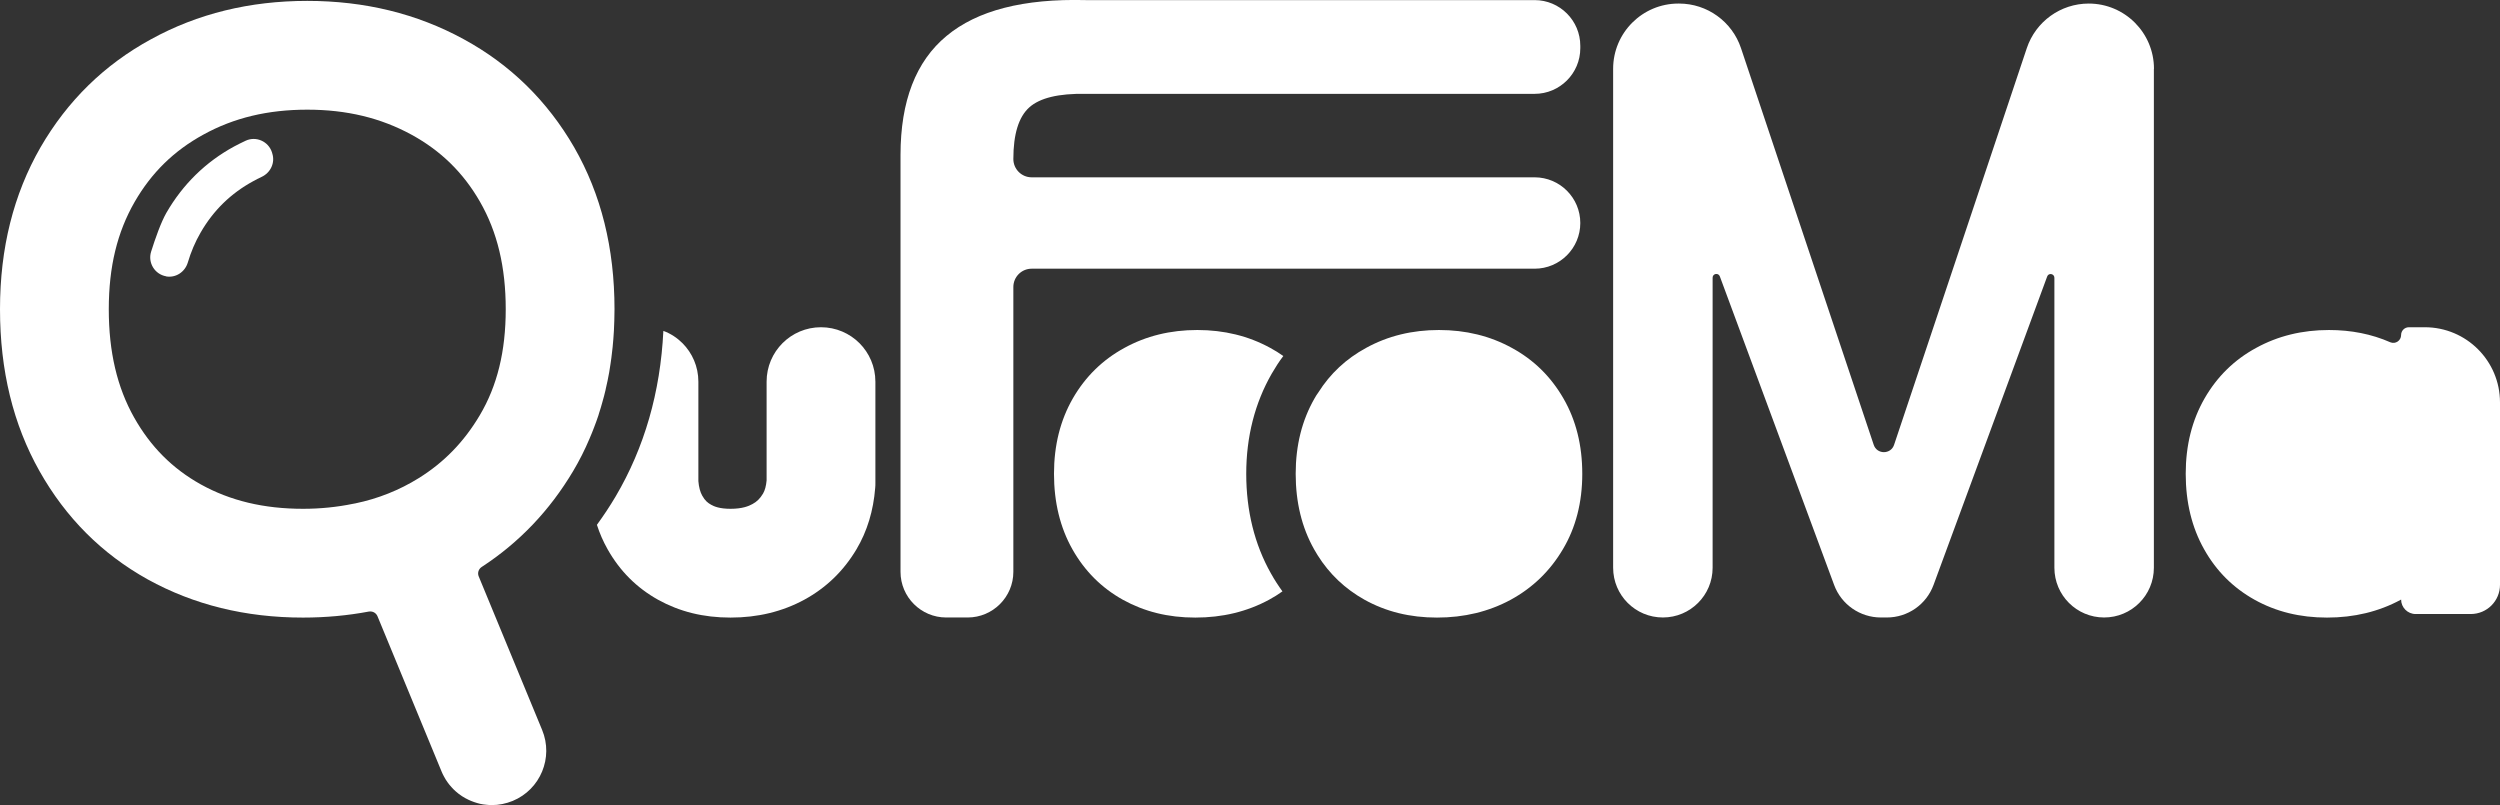
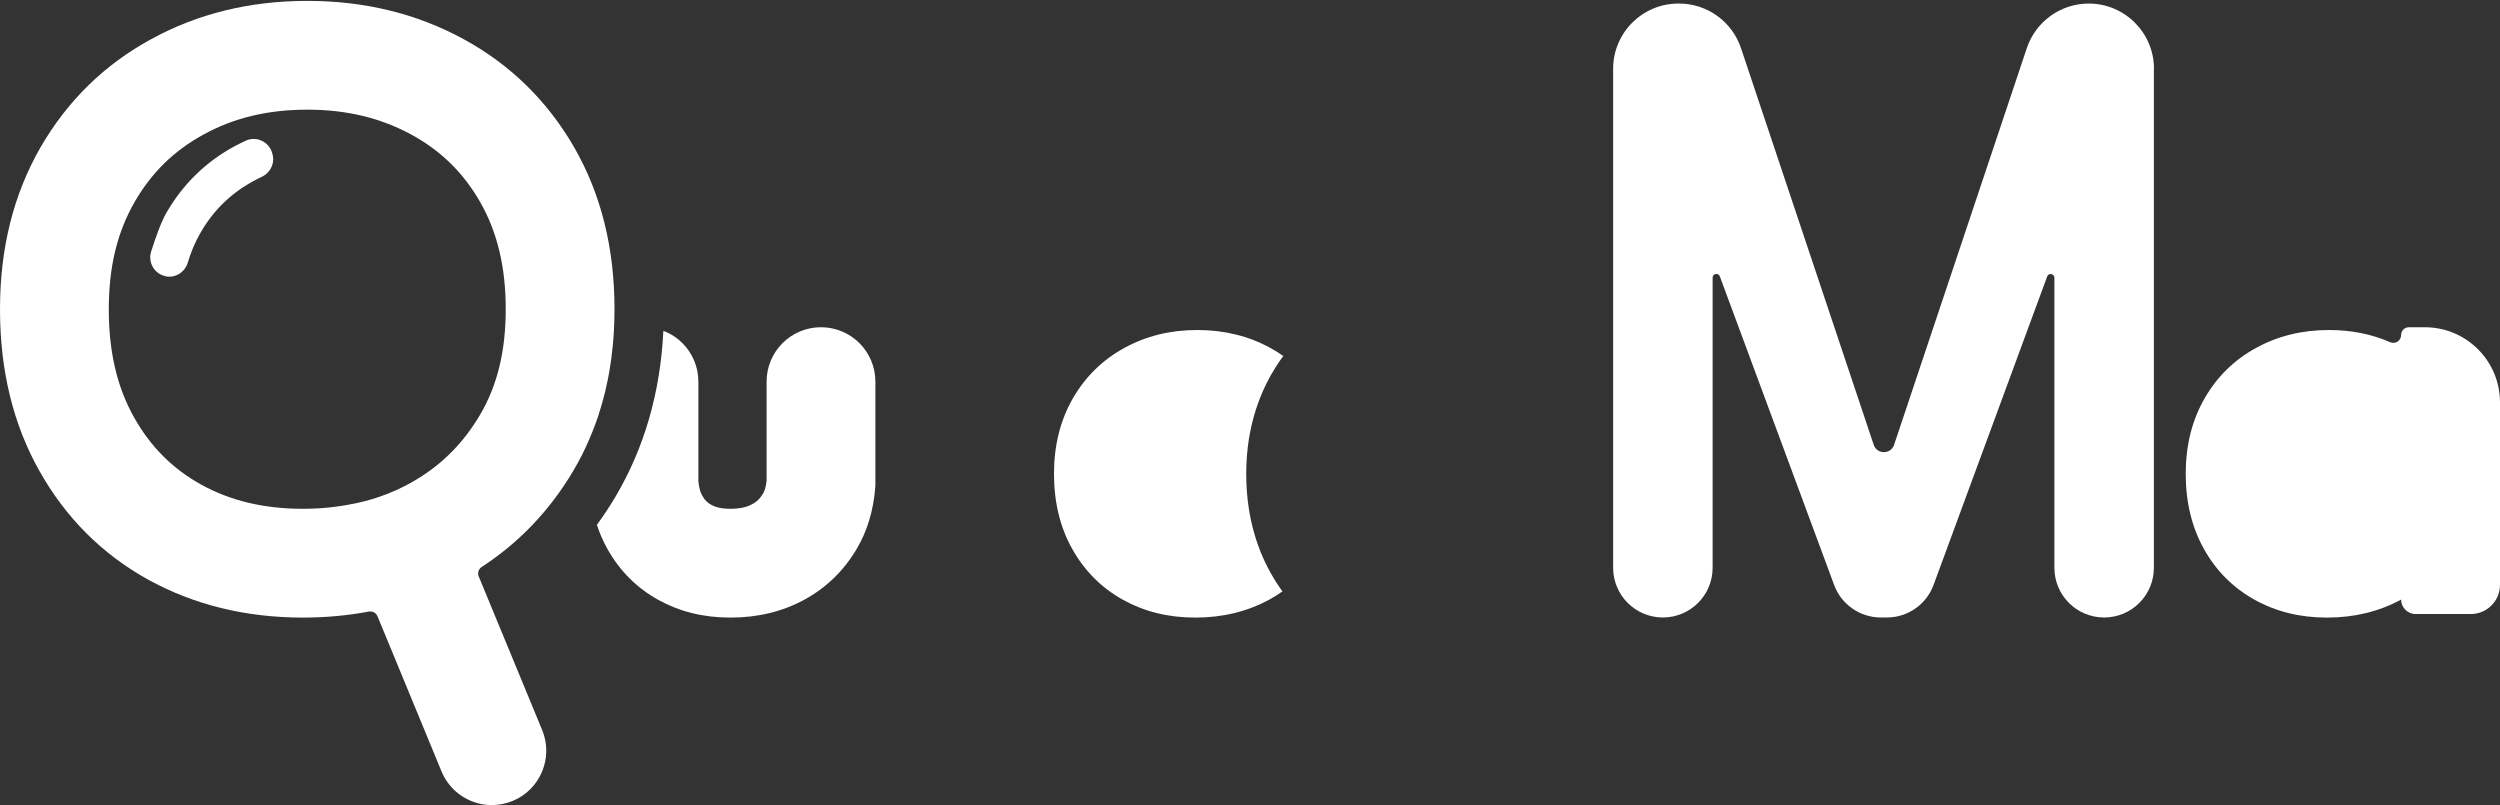
<svg xmlns="http://www.w3.org/2000/svg" id="Livello_2" data-name="Livello 2" viewBox="0 0 252.8 81.41">
  <rect x="0" y="0" width="252.8" height="81.41" fill="#333333" stroke="none" />
  <defs>
    <style>
      .cls-1 {
        fill: #fff;
      }
    </style>
  </defs>
  <g id="Livello_2-2" data-name="Livello 2">
    <g>
-       <path class="cls-1" d="M104.08,10.86c1.07-.96,2.97-1.42,5.7-1.37h45.4c2.55,0,4.62-2.07,4.62-4.62v-.24c0-2.55-2.07-4.62-4.62-4.62h-45.4c-6.27-.16-10.96,1.04-14.06,3.62-3.11,2.57-4.66,6.59-4.66,12.05v42.14c0,2.55,2.07,4.62,4.62,4.62h2.17c2.55,0,4.62-2.07,4.62-4.62v-28.8c0-1.02.83-1.85,1.85-1.85h50.86c2.55,0,4.62-2.07,4.62-4.62h0c0-2.55-2.07-4.62-4.62-4.62h-50.86c-1.02,0-1.85-.83-1.85-1.85h0c0-2.52.54-4.26,1.61-5.22Z" />
      <path class="cls-1" d="M88.52,38.59v10.25c0,.16,0,.34-.02.5-.18,2.3-.81,4.38-1.89,6.2-1.31,2.2-3.07,3.9-5.29,5.11-2.22,1.2-4.7,1.8-7.45,1.8s-5.15-.6-7.32-1.8c-2.17-1.21-3.87-2.91-5.11-5.11-.44-.78-.8-1.6-1.08-2.47.67-.92,1.31-1.88,1.9-2.88,2.9-4.92,4.52-10.53,4.82-16.73.74.27,1.39.7,1.93,1.24.99.99,1.61,2.37,1.61,3.89v10.06c.05.61.18,1.1.39,1.47.29.52.56.73.9.92.29.17.86.41,1.96.41,1.2,0,1.84-.27,2.22-.48.45-.24.77-.56,1.07-1.06.19-.33.31-.77.36-1.33v-9.99c0-3.04,2.46-5.5,5.5-5.5,1.52,0,2.9.62,3.89,1.61s1.61,2.37,1.61,3.89Z" />
      <path class="cls-1" d="M58.07,14.91c-2.73-4.72-6.46-8.37-11.17-10.94C42.16,1.38,36.88.09,31.07.09s-11.09,1.29-15.8,3.88c-4.72,2.57-8.45,6.22-11.18,10.94C1.37,19.65,0,25.09,0,31.27s1.33,11.64,3.99,16.36c2.66,4.72,6.3,8.37,10.95,10.96,4.66,2.57,9.89,3.86,15.7,3.86,2.31,0,4.53-.21,6.66-.61.05-.01.1-.01.14-.01.32,0,.6.18.73.48l6.48,15.7c.07.17.15.34.24.5.11.21.23.41.37.6.12.17.25.33.39.48.13.15.28.3.43.43.2.18.41.34.64.49.22.14.45.27.69.38.18.08.37.16.55.22.19.07.39.12.58.17.22.05.44.08.67.1.17.02.35.03.53.03.7,0,1.41-.14,2.1-.42,2.81-1.16,4.14-4.38,2.98-7.18l-6.41-15.52c-.15-.35-.02-.75.3-.96,3.79-2.47,6.87-5.7,9.25-9.7.63-1.06,1.18-2.15,1.66-3.29.17-.39.33-.79.48-1.19.15-.38.28-.76.41-1.14.02-.08.05-.16.07-.24.12-.36.23-.73.33-1.1.12-.41.23-.83.33-1.26v-.02c.07-.3.14-.6.2-.9.12-.57.22-1.14.3-1.72.06-.41.12-.82.16-1.24.02-.14.03-.28.05-.43.03-.26.05-.52.07-.79.01-.09.01-.19.02-.28.02-.2.03-.4.04-.6.02-.33.03-.67.04-1.01.01-.38.02-.76.02-1.15,0-6.18-1.35-11.62-4.07-16.36ZM48.51,42c-1.59,2.68-3.61,4.76-6.17,6.35-1.96,1.22-4.13,2.08-6.4,2.55l-.22.04c-1.64.34-3.35.51-5.08.51-3.95,0-7.35-.81-10.34-2.47-2.87-1.6-5.07-3.81-6.73-6.75-1.73-3.07-2.57-6.65-2.57-10.96s.86-7.8,2.62-10.86c1.71-2.96,3.97-5.17,6.95-6.8,3.08-1.7,6.52-2.52,10.5-2.52s7.43.83,10.56,2.54c2.94,1.61,5.21,3.82,6.9,6.76,1.76,3.06,2.61,6.62,2.61,10.88s-.86,7.75-2.63,10.73Z" />
-       <path class="cls-1" d="M16.79,27.95c.98.17,1.91-.44,2.2-1.4.32-1.08.75-2.09,1.3-3.04,1.29-2.24,3.06-3.96,5.3-5.18.28-.16.57-.3.86-.44.91-.42,1.39-1.43,1.08-2.38l-.03-.11c-.36-1.11-1.61-1.66-2.66-1.17-.39.18-.78.38-1.16.58-2.89,1.57-5.19,3.83-6.85,6.7-.56.98-1.13,2.61-1.55,3.94-.35,1.12.37,2.29,1.52,2.49h0Z" />
+       <path class="cls-1" d="M16.79,27.95c.98.17,1.91-.44,2.2-1.4.32-1.08.75-2.09,1.3-3.04,1.29-2.24,3.06-3.96,5.3-5.18.28-.16.57-.3.86-.44.91-.42,1.39-1.43,1.08-2.38l-.03-.11c-.36-1.11-1.61-1.66-2.66-1.17-.39.18-.78.38-1.16.58-2.89,1.57-5.19,3.83-6.85,6.7-.56.98-1.13,2.61-1.55,3.94-.35,1.12.37,2.29,1.52,2.49Z" />
      <path class="cls-1" d="M217.8,6.96v50.45c0,2.78-2.25,5.03-5.03,5.03h0c-2.78,0-5.03-2.25-5.03-5.03v-29.32c0-.42-.59-.53-.73-.13l-11.49,31.19c-.73,1.98-2.61,3.29-4.72,3.29h-.61c-2.1,0-3.99-1.31-4.72-3.28l-11.56-31.21c-.15-.4-.73-.29-.73.13v29.33c0,2.78-2.25,5.03-5.03,5.03h0c-2.78,0-5.03-2.25-5.03-5.03V6.96c0-3.65,2.96-6.6,6.6-6.6h.07c2.84,0,5.36,1.82,6.26,4.51l13.42,40.11c.33.99,1.73.99,2.06,0l13.42-40.11c.9-2.69,3.42-4.51,6.26-4.51h0c3.65,0,6.6,2.96,6.6,6.6Z" />
      <path class="cls-1" d="M252.8,40.69v18.44c0,1.64-1.32,2.96-2.96,2.96h-5.57c-.81,0-1.47-.66-1.47-1.47-.01.01-.03.02-.04.03-2.22,1.2-4.71,1.8-7.45,1.8s-5.16-.6-7.32-1.8c-2.17-1.21-3.88-2.91-5.11-5.11-1.24-2.2-1.86-4.75-1.86-7.63s.64-5.42,1.91-7.63c1.27-2.2,3-3.9,5.21-5.1,2.2-1.21,4.66-1.81,7.37-1.81,2.24,0,4.31.41,6.2,1.24.52.22,1.09-.17,1.09-.73,0-.44.35-.79.79-.79h1.61c4.2,0,7.6,3.4,7.6,7.6Z" />
-       <path class="cls-1" d="M160,47.91c0,2.88-.65,5.43-1.96,7.63-1.3,2.2-3.06,3.9-5.28,5.11-2.22,1.2-4.71,1.8-7.45,1.8s-5.16-.6-7.32-1.8c-1.97-1.1-3.56-2.6-4.76-4.52-.12-.19-.24-.39-.35-.59-1.24-2.2-1.86-4.75-1.86-7.63s.64-5.42,1.91-7.63c.11-.2.23-.39.37-.58,1.21-1.92,2.83-3.43,4.84-4.52,2.2-1.21,4.66-1.81,7.37-1.81s5.17.6,7.37,1.81c2.21,1.2,3.94,2.9,5.21,5.1,1.28,2.21,1.91,4.75,1.91,7.63Z" />
      <path class="cls-1" d="M128.52,57.99c.35.63.74,1.23,1.16,1.81-.43.31-.88.59-1.36.85-2.22,1.2-4.7,1.8-7.45,1.8s-5.15-.6-7.32-1.8c-2.17-1.21-3.87-2.91-5.11-5.11-1.24-2.2-1.86-4.75-1.86-7.63s.64-5.42,1.91-7.63c1.27-2.2,3.01-3.9,5.21-5.1,2.2-1.21,4.66-1.81,7.37-1.81s5.17.6,7.38,1.81c.46.25.9.52,1.32.82-.43.56-.81,1.16-1.17,1.78-1.71,2.98-2.58,6.39-2.58,10.13s.84,7.14,2.5,10.08Z" />
    </g>
  </g>
</svg>